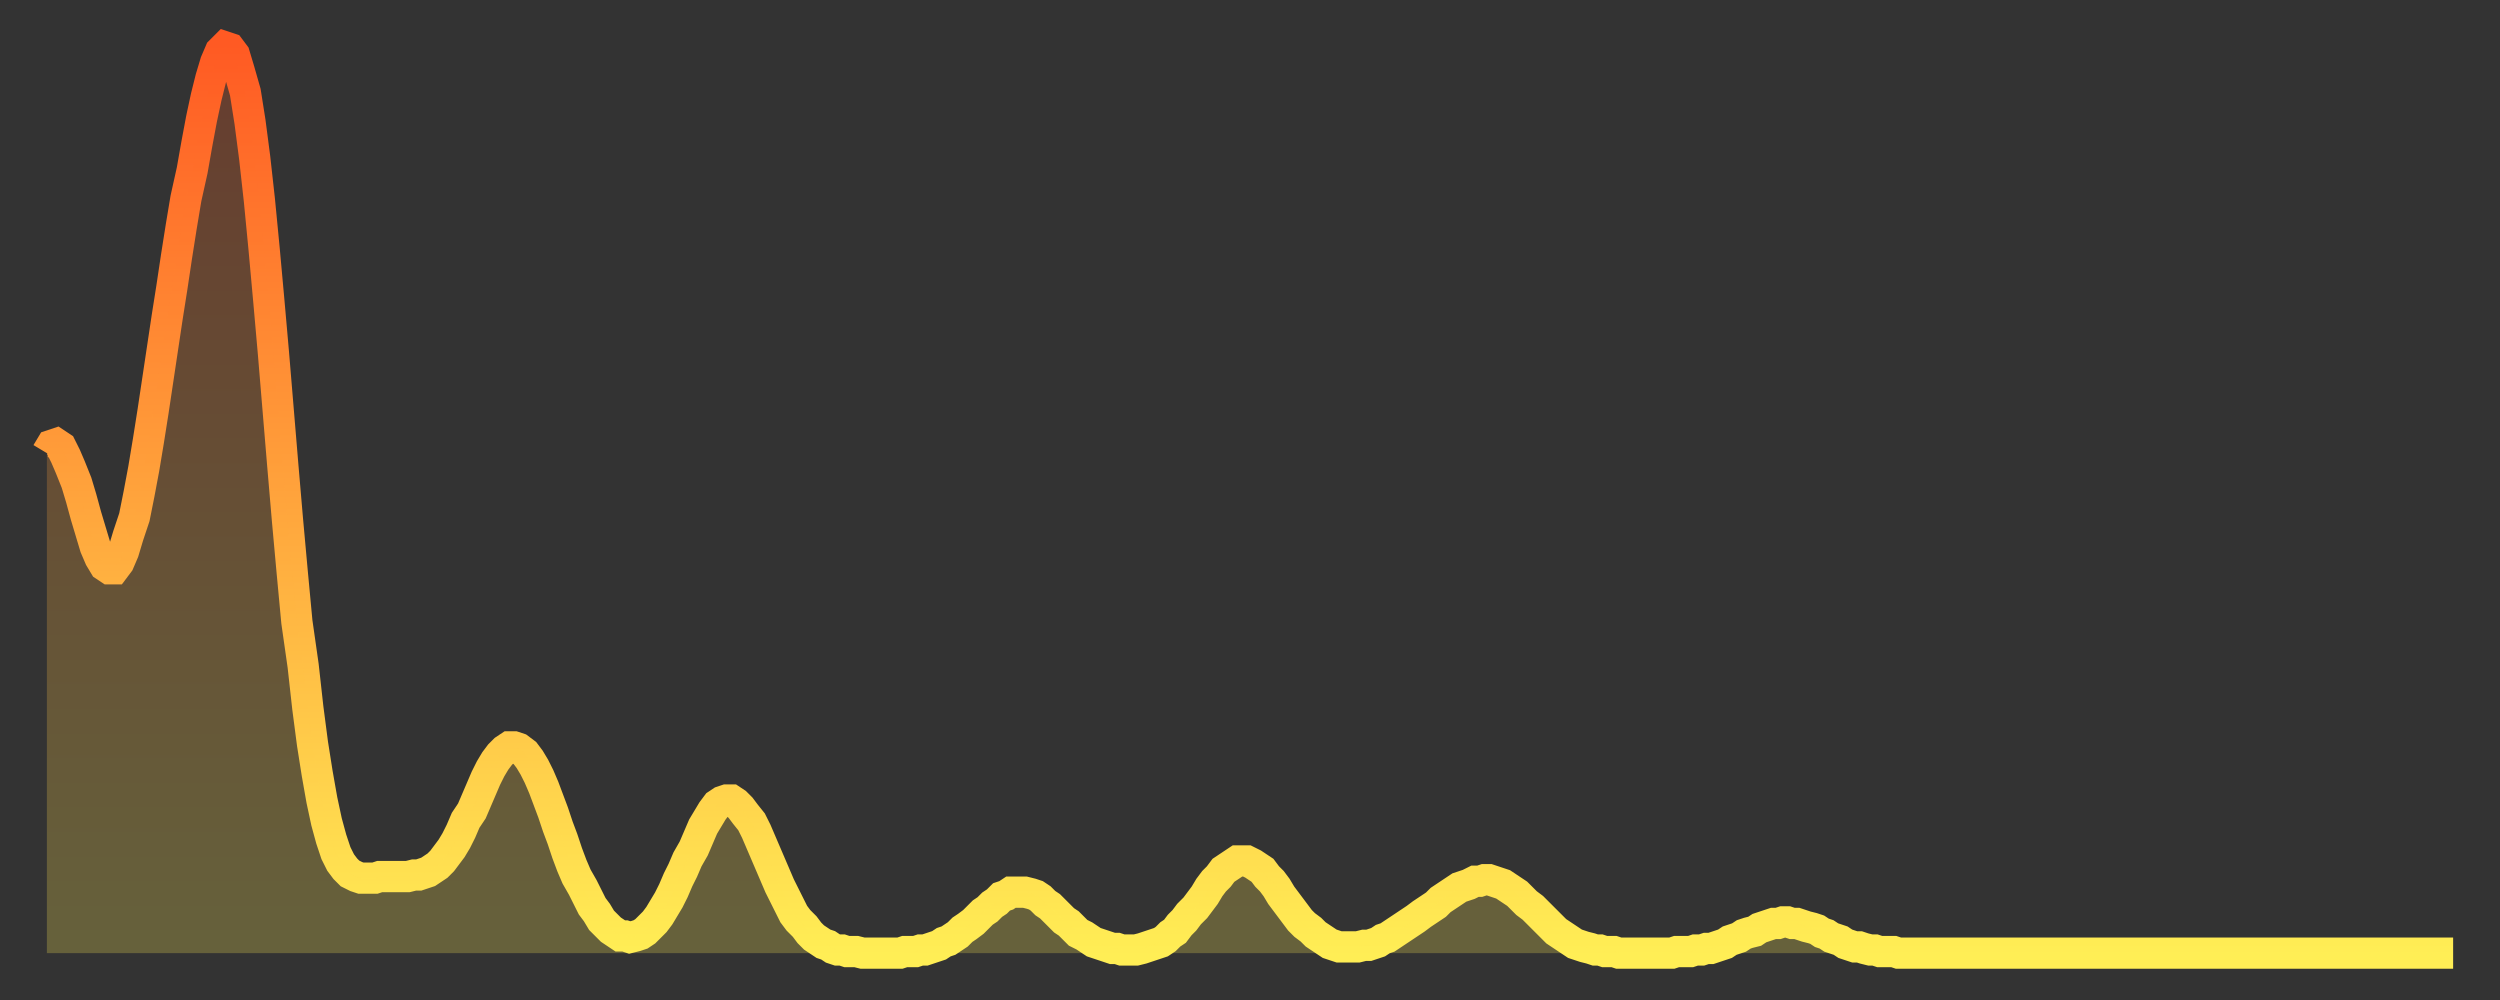
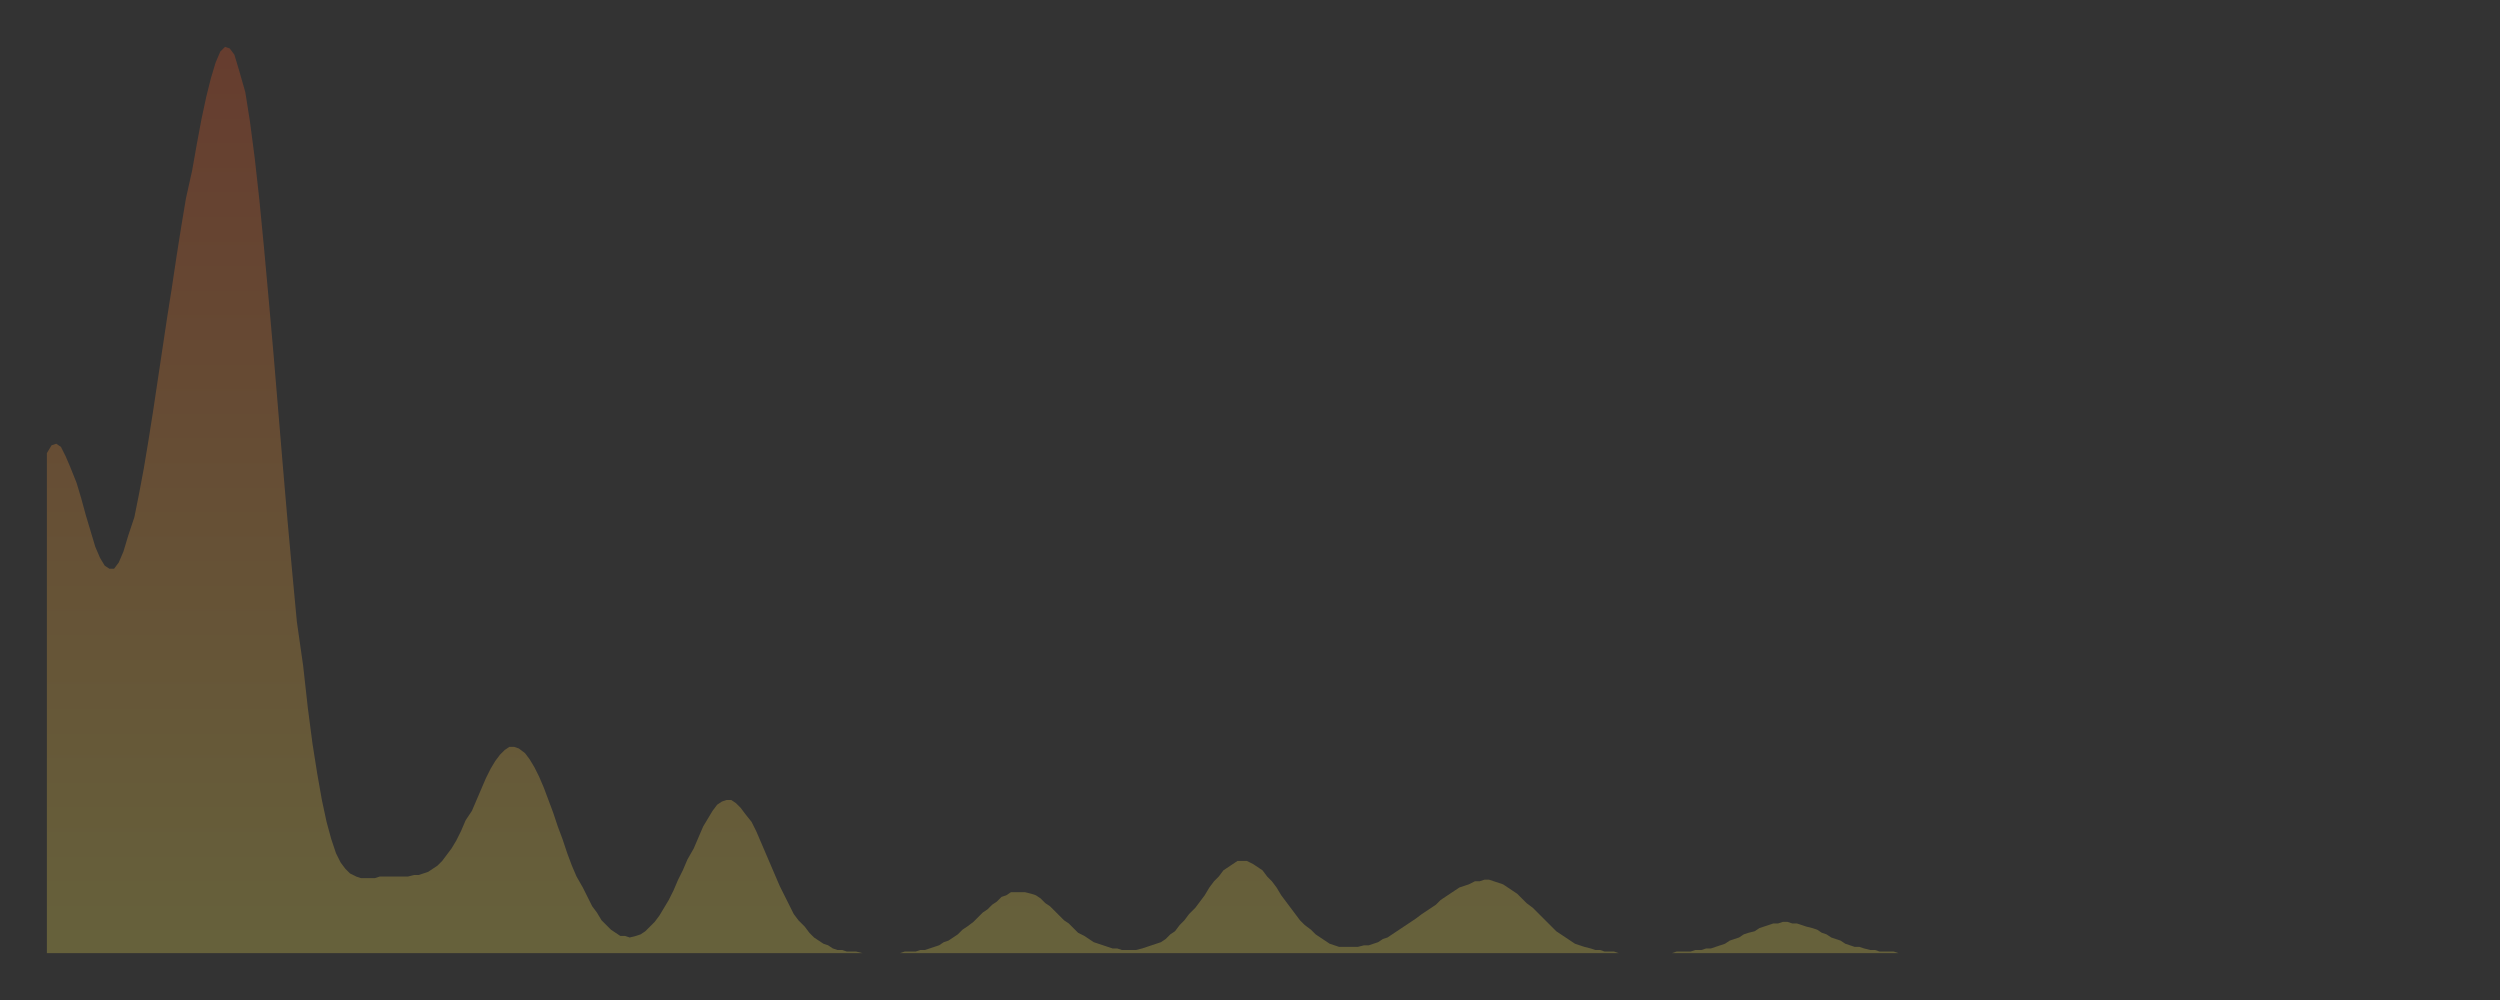
<svg xmlns="http://www.w3.org/2000/svg" baseProfile="full" height="64" version="1.1" width="160">
  <rect width="100%" height="100%" fill="#333333" stroke="none" />
  <defs>
    <linearGradient id="id91004" x1="0" x2="0" y1="0" y2="1">
      <stop offset="0%" stop-color="#ff5a23" />
      <stop offset="50%" stop-color="#ffa43c" />
      <stop offset="100%" stop-color="#ffee55" />
    </linearGradient>
  </defs>
  <g transform="translate(3,3)">
    <g>
-       <path d="M 0.0 26.0 0.3 25.5 0.6 25.4 0.9 25.6 1.2 26.2 1.5 26.9 1.9 27.9 2.2 28.9 2.5 30.0 2.8 31.0 3.1 32.0 3.4 32.7 3.7 33.2 4.0 33.4 4.3 33.4 4.6 33.0 4.9 32.3 5.2 31.3 5.6 30.1 5.9 28.6 6.2 27.0 6.5 25.2 6.8 23.3 7.1 21.3 7.4 19.3 7.7 17.3 8.0 15.4 8.3 13.4 8.6 11.5 8.9 9.7 9.3 7.9 9.6 6.2 9.9 4.6 10.2 3.2 10.5 2.0 10.8 1.0 11.1 0.3 11.4 0.0 11.7 0.1 12.0 0.5 12.3 1.5 12.7 2.9 13.0 4.8 13.3 7.1 13.6 9.8 13.9 12.9 14.2 16.2 14.5 19.6 14.8 23.2 15.1 26.8 15.4 30.3 15.7 33.6 16.0 36.8 16.4 39.6 16.7 42.3 17.0 44.6 17.3 46.5 17.6 48.2 17.9 49.6 18.2 50.7 18.5 51.6 18.8 52.2 19.1 52.6 19.4 52.9 19.8 53.1 20.1 53.2 20.4 53.2 20.7 53.2 21.0 53.2 21.3 53.1 21.6 53.1 21.9 53.1 22.2 53.1 22.5 53.1 22.8 53.1 23.1 53.1 23.5 53.0 23.8 53.0 24.1 52.9 24.4 52.8 24.7 52.6 25.0 52.4 25.3 52.1 25.6 51.7 25.9 51.3 26.2 50.8 26.5 50.2 26.8 49.5 27.2 48.9 27.5 48.2 27.8 47.5 28.1 46.8 28.4 46.2 28.7 45.7 29.0 45.3 29.3 45.0 29.6 44.8 29.9 44.8 30.2 44.9 30.6 45.2 30.9 45.6 31.2 46.1 31.5 46.7 31.8 47.4 32.1 48.2 32.4 49.0 32.7 49.9 33.0 50.7 33.3 51.6 33.6 52.4 33.9 53.1 34.3 53.8 34.6 54.4 34.9 55.0 35.2 55.4 35.5 55.9 35.8 56.2 36.1 56.5 36.4 56.7 36.7 56.9 37.0 56.9 37.3 57.0 37.7 56.9 38.0 56.8 38.3 56.6 38.6 56.3 38.9 56.0 39.2 55.6 39.5 55.1 39.8 54.6 40.1 54.0 40.4 53.3 40.7 52.7 41.0 52.0 41.4 51.3 41.7 50.6 42.0 49.9 42.3 49.4 42.6 48.9 42.9 48.5 43.2 48.3 43.5 48.2 43.8 48.2 44.1 48.4 44.4 48.7 44.7 49.1 45.1 49.6 45.4 50.2 45.7 50.9 46.0 51.6 46.3 52.3 46.6 53.0 46.9 53.7 47.2 54.3 47.5 54.9 47.8 55.5 48.1 55.9 48.5 56.3 48.8 56.7 49.1 57.0 49.4 57.2 49.7 57.4 50.0 57.5 50.3 57.7 50.6 57.8 50.9 57.8 51.2 57.9 51.5 57.9 51.8 57.9 52.2 58.0 52.5 58.0 52.8 58.0 53.1 58.0 53.4 58.0 53.7 58.0 54.0 58.0 54.3 58.0 54.6 58.0 54.9 57.9 55.2 57.9 55.6 57.9 55.9 57.8 56.2 57.8 56.5 57.7 56.8 57.6 57.1 57.5 57.4 57.3 57.7 57.2 58.0 57.0 58.3 56.8 58.6 56.5 58.9 56.3 59.3 56.0 59.6 55.7 59.9 55.4 60.2 55.2 60.5 54.9 60.8 54.7 61.1 54.4 61.4 54.3 61.7 54.1 62.0 54.1 62.3 54.1 62.6 54.1 63.0 54.2 63.3 54.3 63.6 54.5 63.9 54.8 64.2 55.0 64.5 55.3 64.8 55.6 65.1 55.9 65.4 56.1 65.7 56.4 66.0 56.7 66.4 56.9 66.7 57.1 67.0 57.3 67.3 57.4 67.6 57.5 67.9 57.6 68.2 57.7 68.5 57.7 68.8 57.8 69.1 57.8 69.4 57.8 69.7 57.8 70.1 57.7 70.4 57.6 70.7 57.5 71.0 57.4 71.3 57.3 71.6 57.1 71.9 56.8 72.2 56.6 72.5 56.2 72.8 55.9 73.1 55.5 73.5 55.1 73.8 54.7 74.1 54.3 74.4 53.8 74.7 53.4 75.0 53.1 75.3 52.7 75.6 52.5 75.9 52.3 76.2 52.1 76.5 52.1 76.8 52.1 77.2 52.3 77.5 52.5 77.8 52.7 78.1 53.1 78.4 53.4 78.7 53.8 79.0 54.3 79.3 54.7 79.6 55.1 79.9 55.5 80.2 55.9 80.5 56.2 80.9 56.5 81.2 56.8 81.5 57.0 81.8 57.2 82.1 57.4 82.4 57.5 82.7 57.6 83.0 57.6 83.3 57.6 83.6 57.6 83.9 57.6 84.3 57.5 84.6 57.5 84.9 57.4 85.2 57.3 85.5 57.1 85.8 57.0 86.1 56.8 86.4 56.6 86.7 56.4 87.0 56.2 87.3 56.0 87.6 55.8 88.0 55.5 88.3 55.3 88.6 55.1 88.9 54.9 89.2 54.6 89.5 54.4 89.8 54.2 90.1 54.0 90.4 53.8 90.7 53.7 91.0 53.6 91.4 53.4 91.7 53.4 92.0 53.3 92.3 53.3 92.6 53.4 92.9 53.5 93.2 53.6 93.5 53.8 93.8 54.0 94.1 54.2 94.4 54.5 94.7 54.8 95.1 55.1 95.4 55.4 95.7 55.7 96.0 56.0 96.3 56.3 96.6 56.6 96.9 56.8 97.2 57.0 97.5 57.2 97.8 57.4 98.1 57.5 98.4 57.6 98.8 57.7 99.1 57.8 99.4 57.8 99.7 57.9 100.0 57.9 100.3 57.9 100.6 58.0 100.9 58.0 101.2 58.0 101.5 58.0 101.8 58.0 102.2 58.0 102.5 58.0 102.8 58.0 103.1 58.0 103.4 58.0 103.7 58.0 104.0 58.0 104.3 57.9 104.6 57.9 104.9 57.9 105.2 57.9 105.5 57.8 105.9 57.8 106.2 57.7 106.5 57.7 106.8 57.6 107.1 57.5 107.4 57.4 107.7 57.2 108.0 57.1 108.3 57.0 108.6 56.8 108.9 56.7 109.3 56.6 109.6 56.4 109.9 56.3 110.2 56.2 110.5 56.1 110.8 56.1 111.1 56.0 111.4 56.0 111.7 56.1 112.0 56.1 112.3 56.2 112.6 56.3 113.0 56.4 113.3 56.5 113.6 56.7 113.9 56.8 114.2 57.0 114.5 57.1 114.8 57.2 115.1 57.4 115.4 57.5 115.7 57.6 116.0 57.6 116.3 57.7 116.7 57.8 117.0 57.8 117.3 57.9 117.6 57.9 117.9 57.9 118.2 57.9 118.5 58.0 118.8 58.0 119.1 58.0 119.4 58.0 119.7 58.0 120.1 58.0 120.4 58.0 120.7 58.0 121.0 58.0 121.3 58.0 121.6 58.0 121.9 58.0 122.2 58.0 122.5 58.0 122.8 58.0 123.1 58.0 123.4 58.0 123.8 58.0 124.1 58.0 124.4 58.0 124.7 58.0 125.0 58.0 125.3 58.0 125.6 58.0 125.9 58.0 126.2 58.0 126.5 58.0 126.8 58.0 127.2 58.0 127.5 58.0 127.8 58.0 128.1 58.0 128.4 58.0 128.7 58.0 129.0 58.0 129.3 58.0 129.6 58.0 129.9 58.0 130.2 58.0 130.5 58.0 130.9 58.0 131.2 58.0 131.5 58.0 131.8 58.0 132.1 58.0 132.4 58.0 132.7 58.0 133.0 58.0 133.3 58.0 133.6 58.0 133.9 58.0 134.2 58.0 134.6 58.0 134.9 58.0 135.2 58.0 135.5 58.0 135.8 58.0 136.1 58.0 136.4 58.0 136.7 58.0 137.0 58.0 137.3 58.0 137.6 58.0 138.0 58.0 138.3 58.0 138.6 58.0 138.9 58.0 139.2 58.0 139.5 58.0 139.8 58.0 140.1 58.0 140.4 58.0 140.7 58.0 141.0 58.0 141.3 58.0 141.7 58.0 142.0 58.0 142.3 58.0 142.6 58.0 142.9 58.0 143.2 58.0 143.5 58.0 143.8 58.0 144.1 58.0 144.4 58.0 144.7 58.0 145.1 58.0 145.4 58.0 145.7 58.0 146.0 58.0 146.3 58.0 146.6 58.0 146.9 58.0 147.2 58.0 147.5 58.0 147.8 58.0 148.1 58.0 148.4 58.0 148.8 58.0 149.1 58.0 149.4 58.0 149.7 58.0 150.0 58.0 150.3 58.0 150.6 58.0 150.9 58.0 151.2 58.0 151.5 58.0 151.8 58.0 152.1 58.0 152.5 58.0 152.8 58.0 153.1 58.0 153.4 58.0 153.7 58.0 154.0 58.0" fill="none" id="graph-curve" opacity="1" stroke="url(#id91004)" stroke-width="2" />
      <path d="M 0 58 L 0.0 26.0 0.3 25.5 0.6 25.4 0.9 25.6 1.2 26.2 1.5 26.9 1.9 27.9 2.2 28.9 2.5 30.0 2.8 31.0 3.1 32.0 3.4 32.7 3.7 33.2 4.0 33.4 4.3 33.4 4.6 33.0 4.9 32.3 5.2 31.3 5.6 30.1 5.9 28.6 6.2 27.0 6.5 25.2 6.8 23.3 7.1 21.3 7.4 19.3 7.7 17.3 8.0 15.4 8.3 13.4 8.6 11.5 8.9 9.7 9.3 7.9 9.6 6.2 9.9 4.6 10.2 3.2 10.5 2.0 10.8 1.0 11.1 0.3 11.4 0.0 11.7 0.1 12.0 0.5 12.3 1.5 12.7 2.9 13.0 4.8 13.3 7.1 13.6 9.8 13.9 12.9 14.2 16.2 14.5 19.6 14.8 23.2 15.1 26.8 15.4 30.3 15.7 33.6 16.0 36.8 16.4 39.6 16.7 42.3 17.0 44.6 17.3 46.5 17.6 48.2 17.9 49.6 18.2 50.7 18.5 51.6 18.8 52.2 19.1 52.6 19.4 52.9 19.8 53.1 20.1 53.2 20.4 53.2 20.7 53.2 21.0 53.2 21.3 53.1 21.6 53.1 21.9 53.1 22.2 53.1 22.5 53.1 22.8 53.1 23.1 53.1 23.5 53.0 23.8 53.0 24.1 52.9 24.4 52.8 24.7 52.6 25.0 52.4 25.3 52.1 25.6 51.7 25.9 51.3 26.2 50.8 26.5 50.2 26.8 49.5 27.2 48.9 27.5 48.2 27.8 47.5 28.1 46.8 28.4 46.2 28.7 45.7 29.0 45.3 29.3 45.0 29.6 44.8 29.9 44.8 30.2 44.9 30.6 45.2 30.9 45.6 31.2 46.1 31.5 46.7 31.8 47.4 32.1 48.2 32.4 49.0 32.7 49.9 33.0 50.7 33.3 51.6 33.6 52.4 33.9 53.1 34.3 53.8 34.6 54.4 34.9 55.0 35.2 55.4 35.5 55.9 35.8 56.2 36.1 56.5 36.4 56.7 36.7 56.9 37.0 56.9 37.3 57.0 37.7 56.9 38.0 56.8 38.3 56.6 38.6 56.3 38.9 56.0 39.2 55.6 39.5 55.1 39.8 54.6 40.1 54.0 40.4 53.3 40.7 52.7 41.0 52.0 41.4 51.3 41.7 50.6 42.0 49.9 42.3 49.4 42.6 48.9 42.9 48.5 43.2 48.3 43.5 48.2 43.8 48.2 44.1 48.4 44.4 48.7 44.7 49.1 45.1 49.6 45.4 50.2 45.7 50.9 46.0 51.6 46.3 52.3 46.6 53.0 46.9 53.7 47.2 54.3 47.5 54.9 47.8 55.5 48.1 55.9 48.5 56.3 48.8 56.7 49.1 57.0 49.4 57.2 49.7 57.4 50.0 57.5 50.3 57.7 50.6 57.8 50.9 57.8 51.2 57.9 51.5 57.9 51.8 57.9 52.2 58.0 52.5 58.0 52.8 58.0 53.1 58.0 53.4 58.0 53.7 58.0 54.0 58.0 54.3 58.0 54.6 58.0 54.9 57.9 55.2 57.9 55.6 57.9 55.9 57.8 56.2 57.8 56.5 57.7 56.8 57.6 57.1 57.5 57.4 57.3 57.7 57.2 58.0 57.0 58.3 56.8 58.6 56.5 58.9 56.3 59.3 56.0 59.6 55.7 59.9 55.4 60.2 55.2 60.5 54.9 60.8 54.7 61.1 54.4 61.4 54.3 61.7 54.1 62.0 54.1 62.3 54.1 62.6 54.1 63.0 54.2 63.3 54.3 63.6 54.5 63.9 54.8 64.2 55.0 64.5 55.3 64.8 55.6 65.1 55.9 65.4 56.1 65.7 56.4 66.0 56.7 66.4 56.9 66.7 57.1 67.0 57.3 67.3 57.4 67.6 57.5 67.9 57.6 68.2 57.7 68.5 57.7 68.8 57.8 69.1 57.8 69.4 57.8 69.7 57.8 70.1 57.7 70.4 57.6 70.7 57.5 71.0 57.4 71.3 57.3 71.6 57.1 71.9 56.8 72.2 56.6 72.5 56.2 72.8 55.9 73.1 55.5 73.5 55.1 73.8 54.7 74.1 54.3 74.4 53.8 74.7 53.4 75.0 53.1 75.3 52.7 75.6 52.5 75.9 52.3 76.2 52.1 76.5 52.1 76.8 52.1 77.2 52.3 77.5 52.5 77.8 52.7 78.1 53.1 78.4 53.4 78.7 53.8 79.0 54.3 79.3 54.7 79.6 55.1 79.9 55.5 80.2 55.9 80.5 56.2 80.9 56.5 81.2 56.8 81.5 57.0 81.8 57.2 82.1 57.4 82.4 57.5 82.7 57.6 83.0 57.6 83.3 57.6 83.6 57.6 83.9 57.6 84.3 57.5 84.6 57.5 84.9 57.4 85.2 57.3 85.5 57.1 85.8 57.0 86.1 56.8 86.4 56.6 86.7 56.4 87.0 56.2 87.3 56.0 87.6 55.8 88.0 55.5 88.3 55.3 88.6 55.1 88.9 54.9 89.2 54.6 89.5 54.4 89.8 54.2 90.1 54.0 90.4 53.8 90.7 53.7 91.0 53.6 91.4 53.4 91.7 53.4 92.0 53.3 92.3 53.3 92.6 53.4 92.9 53.5 93.2 53.6 93.5 53.8 93.8 54.0 94.1 54.2 94.4 54.5 94.7 54.8 95.1 55.1 95.4 55.4 95.7 55.7 96.0 56.0 96.3 56.3 96.6 56.6 96.9 56.8 97.2 57.0 97.5 57.2 97.8 57.4 98.1 57.5 98.4 57.6 98.8 57.7 99.1 57.8 99.4 57.8 99.7 57.9 100.0 57.9 100.3 57.9 100.6 58.0 100.9 58.0 101.2 58.0 101.5 58.0 101.8 58.0 102.2 58.0 102.5 58.0 102.8 58.0 103.1 58.0 103.4 58.0 103.7 58.0 104.0 58.0 104.3 57.9 104.6 57.9 104.9 57.9 105.2 57.9 105.5 57.8 105.9 57.8 106.2 57.7 106.5 57.7 106.8 57.6 107.1 57.5 107.4 57.4 107.7 57.2 108.0 57.1 108.3 57.0 108.6 56.8 108.9 56.7 109.3 56.6 109.6 56.4 109.9 56.3 110.2 56.2 110.5 56.1 110.8 56.1 111.1 56.0 111.4 56.0 111.7 56.1 112.0 56.1 112.3 56.2 112.6 56.3 113.0 56.4 113.3 56.5 113.6 56.7 113.9 56.8 114.2 57.0 114.5 57.1 114.8 57.2 115.1 57.4 115.4 57.5 115.7 57.6 116.0 57.6 116.3 57.7 116.7 57.8 117.0 57.8 117.3 57.9 117.6 57.9 117.9 57.9 118.2 57.9 118.5 58.0 118.8 58.0 119.1 58.0 119.4 58.0 119.7 58.0 120.1 58.0 120.4 58.0 120.7 58.0 121.0 58.0 121.3 58.0 121.6 58.0 121.9 58.0 122.2 58.0 122.5 58.0 122.8 58.0 123.1 58.0 123.4 58.0 123.8 58.0 124.1 58.0 124.4 58.0 124.7 58.0 125.0 58.0 125.3 58.0 125.6 58.0 125.9 58.0 126.2 58.0 126.5 58.0 126.8 58.0 127.2 58.0 127.5 58.0 127.8 58.0 128.1 58.0 128.4 58.0 128.7 58.0 129.0 58.0 129.3 58.0 129.6 58.0 129.9 58.0 130.2 58.0 130.5 58.0 130.9 58.0 131.2 58.0 131.5 58.0 131.8 58.0 132.1 58.0 132.4 58.0 132.7 58.0 133.0 58.0 133.3 58.0 133.6 58.0 133.9 58.0 134.2 58.0 134.6 58.0 134.9 58.0 135.2 58.0 135.5 58.0 135.8 58.0 136.1 58.0 136.4 58.0 136.7 58.0 137.0 58.0 137.3 58.0 137.6 58.0 138.0 58.0 138.3 58.0 138.6 58.0 138.9 58.0 139.2 58.0 139.5 58.0 139.8 58.0 140.1 58.0 140.4 58.0 140.7 58.0 141.0 58.0 141.3 58.0 141.7 58.0 142.0 58.0 142.3 58.0 142.6 58.0 142.9 58.0 143.2 58.0 143.5 58.0 143.8 58.0 144.1 58.0 144.4 58.0 144.7 58.0 145.1 58.0 145.4 58.0 145.7 58.0 146.0 58.0 146.3 58.0 146.6 58.0 146.9 58.0 147.2 58.0 147.5 58.0 147.8 58.0 148.1 58.0 148.4 58.0 148.8 58.0 149.1 58.0 149.4 58.0 149.7 58.0 150.0 58.0 150.3 58.0 150.6 58.0 150.9 58.0 151.2 58.0 151.5 58.0 151.8 58.0 152.1 58.0 152.5 58.0 152.8 58.0 153.1 58.0 153.4 58.0 153.7 58.0 154.0 58.0 154 58" fill="url(#id91004)" fill-opacity=".25" id="graph-shadow" />
    </g>
  </g>
</svg>